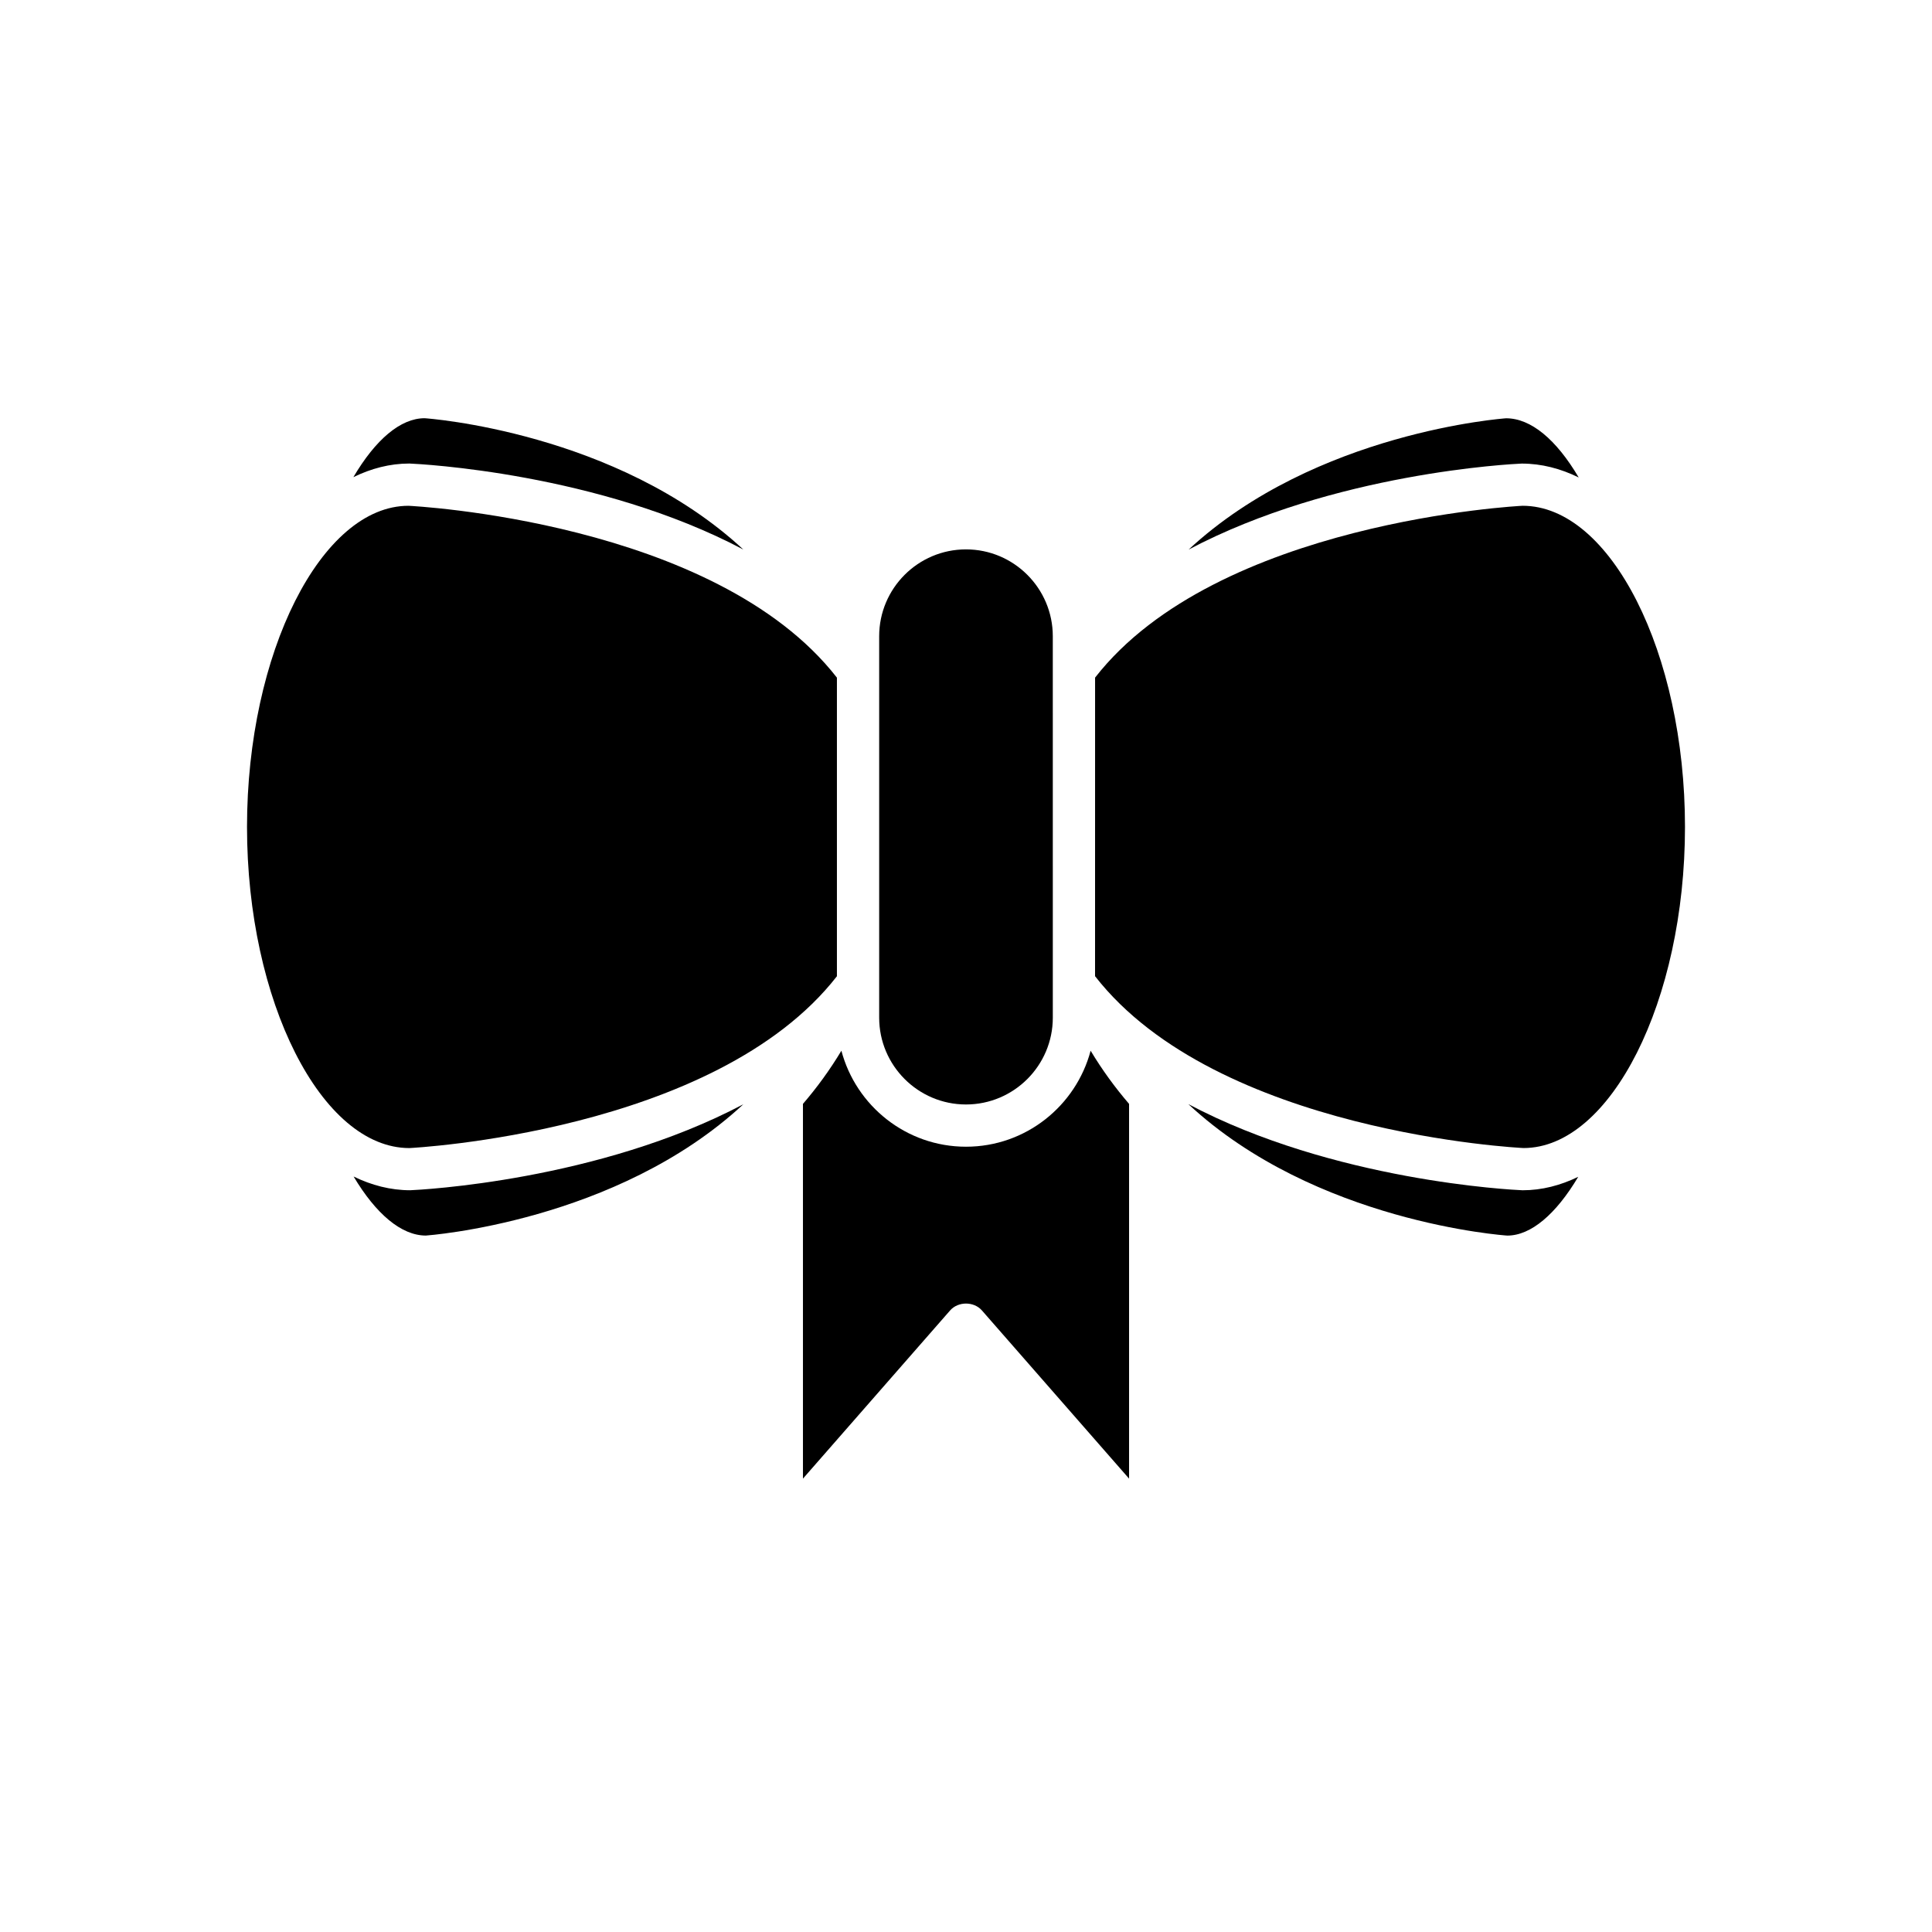
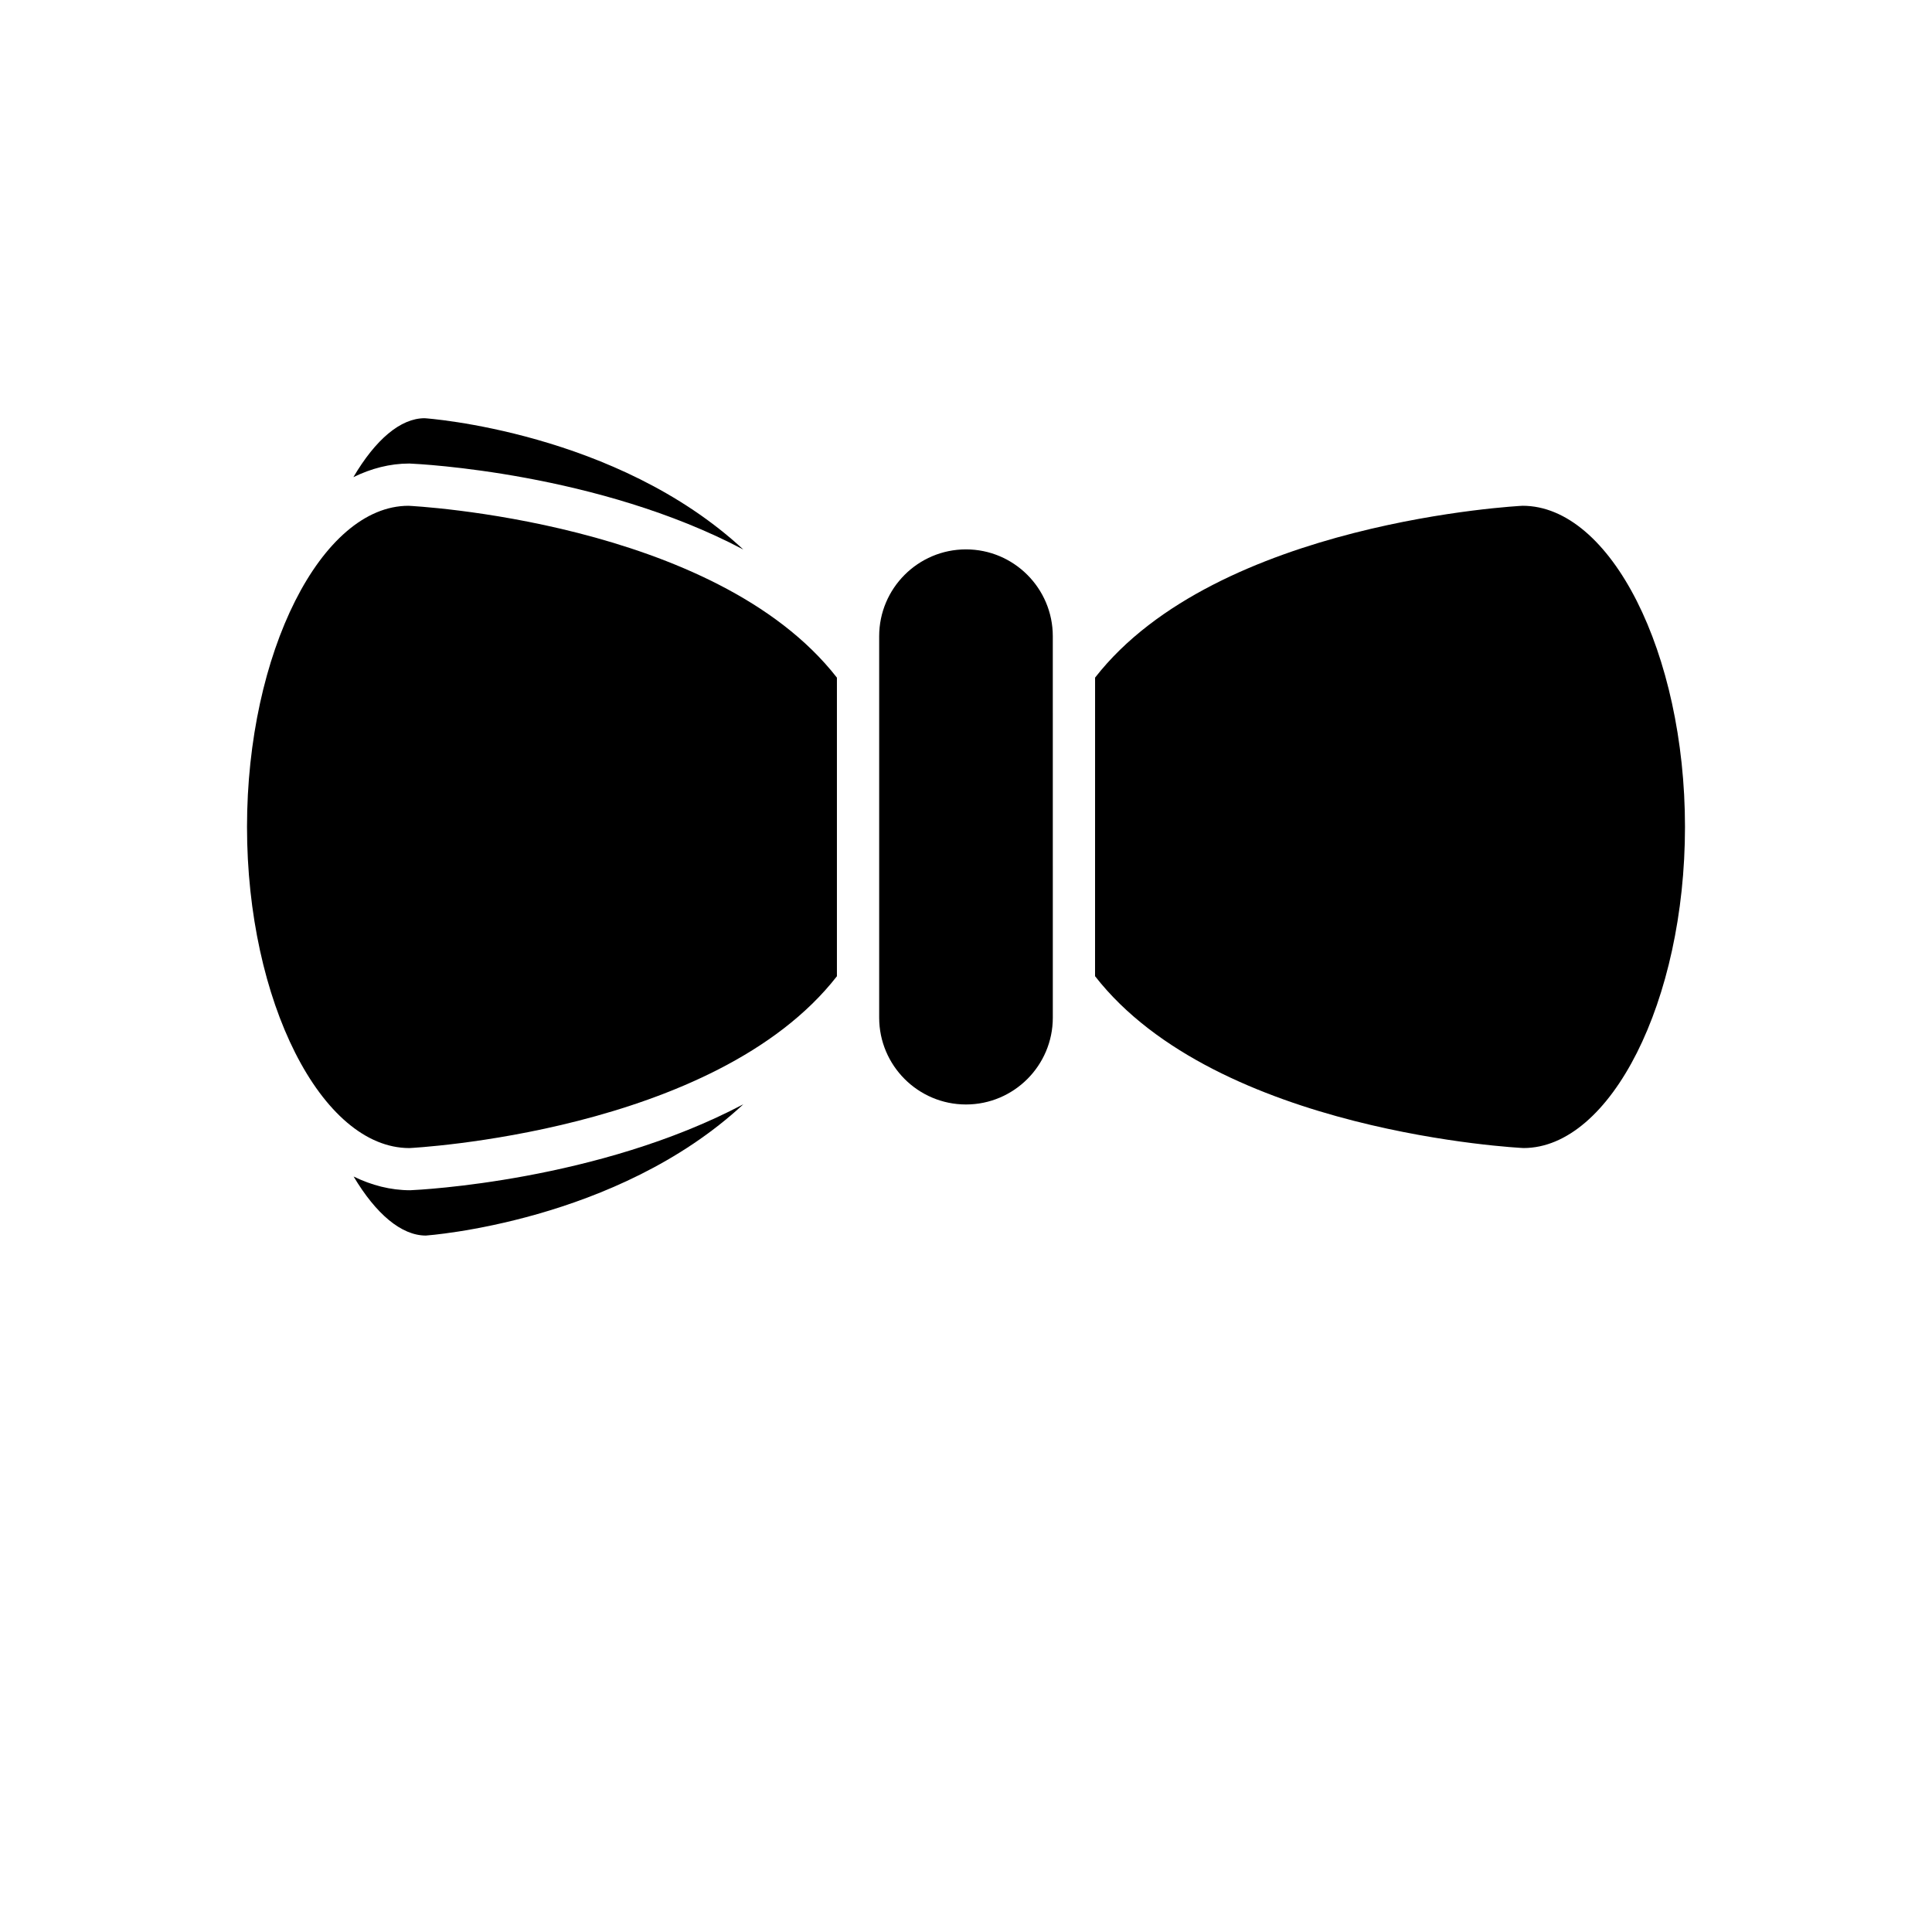
<svg xmlns="http://www.w3.org/2000/svg" fill="#000000" width="800px" height="800px" version="1.1" viewBox="144 144 512 512">
  <g>
-     <path d="m458.92 436.6c33.676 31.336 83.906 34.805 84.539 34.844 6.258-0.008 12.887-5.66 18.789-15.578-4.68 2.269-9.609 3.566-14.746 3.566-2.84-0.117-50.125-2.469-88.582-22.832z" />
-     <path d="m543.13 254.85c-0.359 0.031-50.477 3.57-84.125 34.789 38.43-20.324 85.602-22.672 88.262-22.785h0.008c5.269 0 10.32 1.332 15.098 3.68-5.941-10.059-12.652-15.684-19.242-15.684z" />
    <path d="m434.2 402.7c32.359 41.531 112.73 45.508 113.55 45.543 23.082-0.004 42.789-38.977 42.789-85.105 0-46.133-19.703-85.102-43.031-85.102-0.574 0.031-80.988 4.066-113.3 45.539z" />
    <path d="m376.99 312.6v101.09c0 12.684 10.32 23.008 23.008 23.008 12.684 0 23.008-10.32 23.008-23.008l-0.004-101.09c0-12.684-10.32-23.008-23.008-23.008-12.684 0-23.004 10.32-23.004 23.008z" />
-     <path d="m356.79 436.54v99.312l39-44.574c2.125-2.426 6.297-2.426 8.426 0l39 44.574v-99.312c-3.688-4.293-7.117-8.969-10.188-14.09-3.891 14.621-17.199 25.441-33.027 25.441s-29.141-10.82-33.023-25.441c-3.07 5.121-6.5 9.797-10.188 14.09z" />
    <path d="m252.49 266.84c2.84 0.121 50.062 2.469 88.504 22.793-33.66-31.219-83.832-34.762-84.465-34.801-6.363 0.008-12.977 5.606-18.879 15.617 4.707-2.297 9.668-3.609 14.84-3.609z" />
    <path d="m237.71 455.79c5.945 9.965 12.676 15.645 19.156 15.645 0.359-0.031 50.484-3.57 84.133-34.797-38.43 20.324-85.609 22.676-88.273 22.789h-0.004c-5.238 0-10.258-1.32-15.012-3.637z" />
    <path d="m252.25 278.04c-23.082 0.004-42.789 38.977-42.789 85.109 0 46.129 19.703 85.102 43.031 85.102 0.574-0.031 80.992-4.066 113.3-45.539v-79.129c-32.359-41.535-112.73-45.508-113.55-45.543z" />
  </g>
</svg>